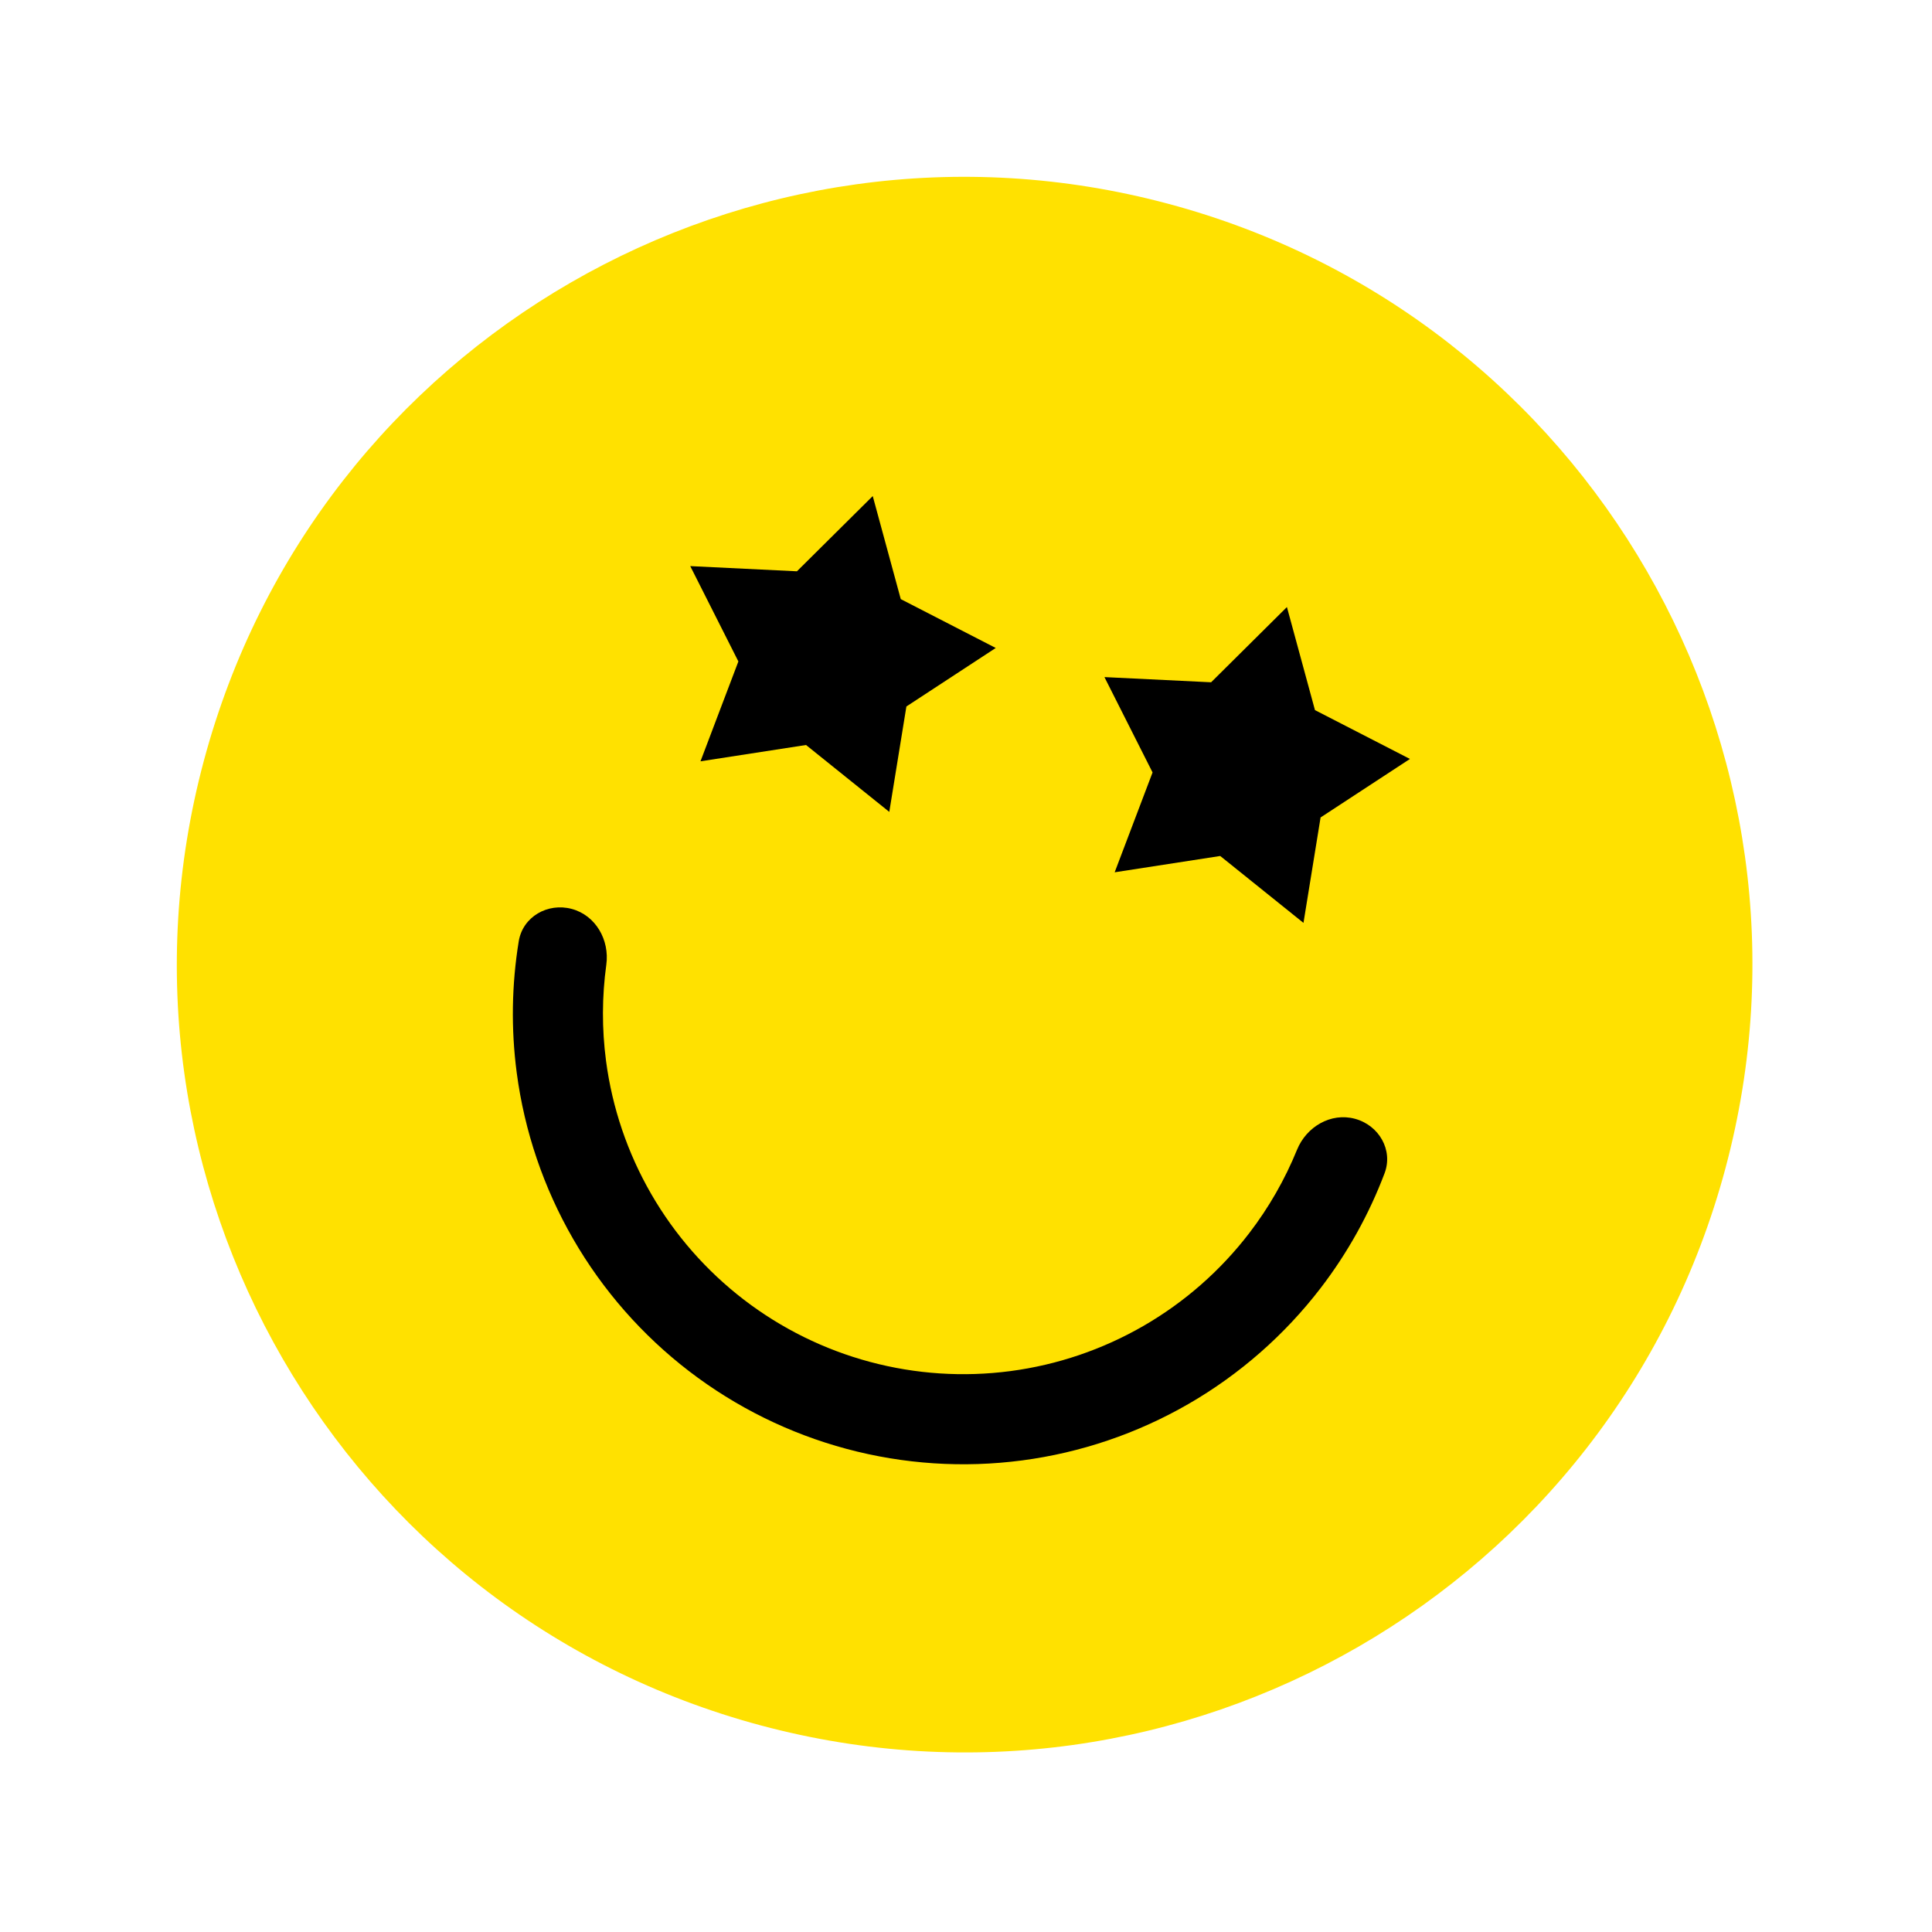
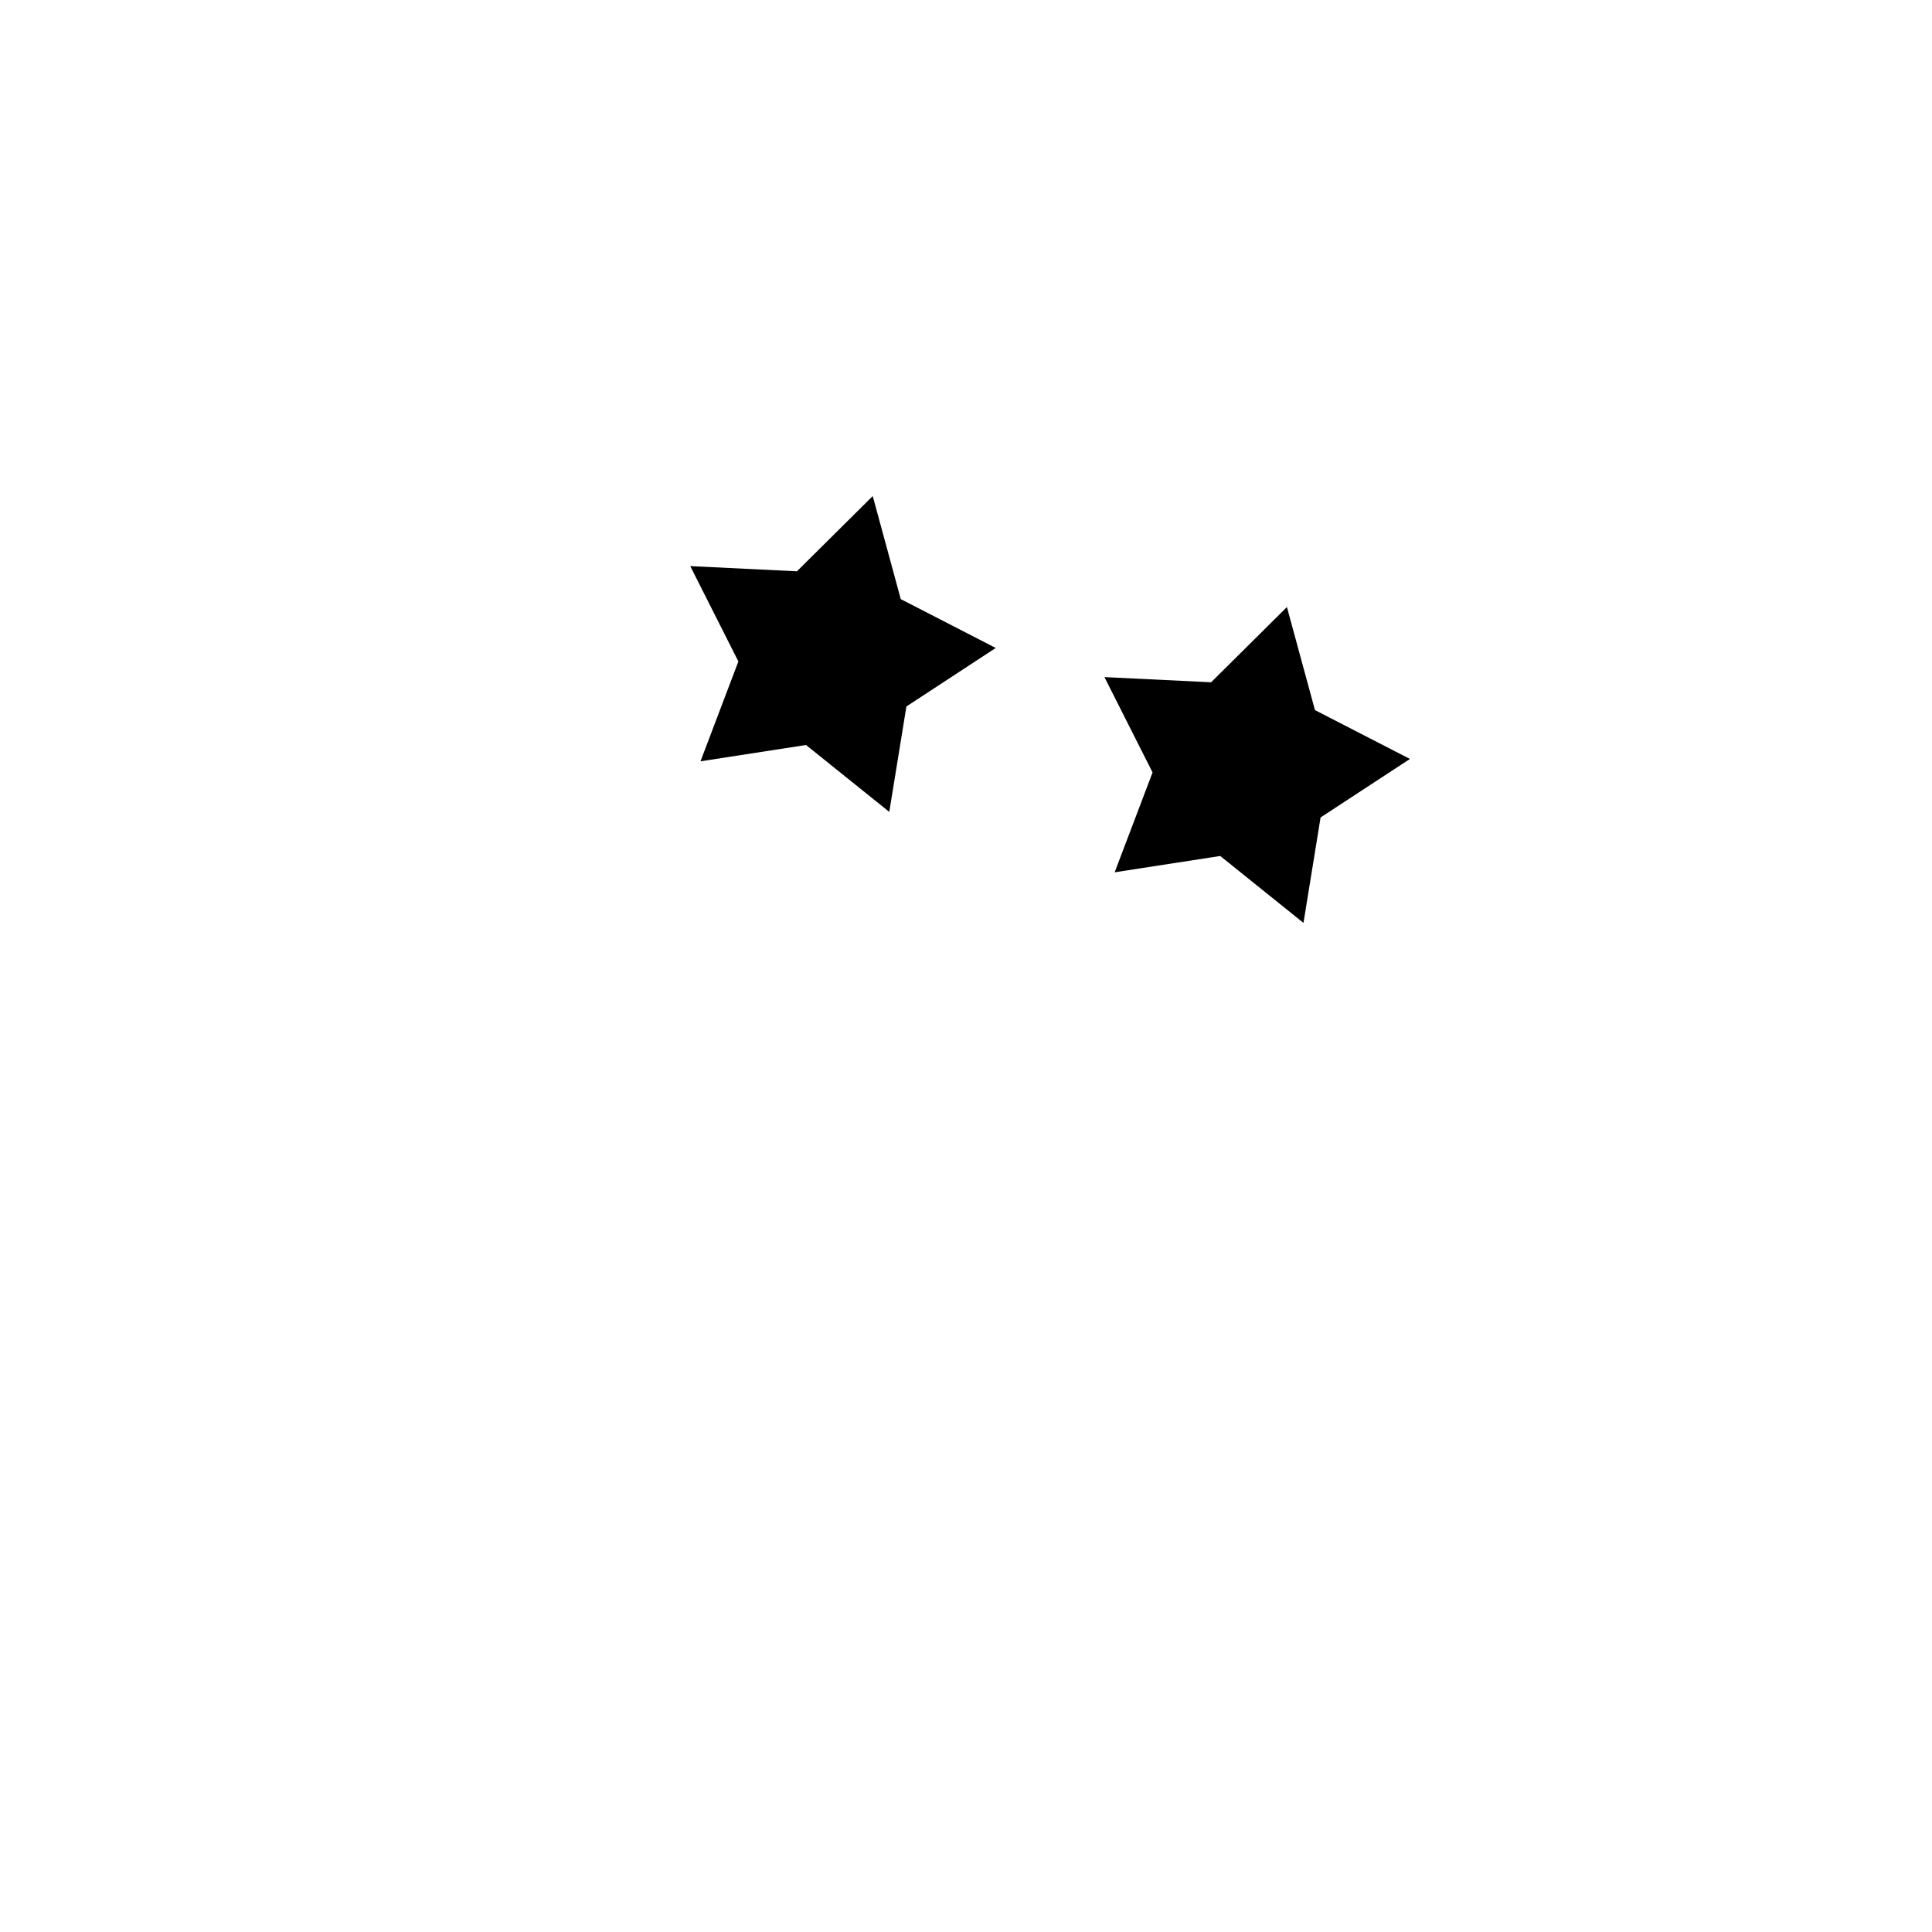
<svg xmlns="http://www.w3.org/2000/svg" width="301" height="301" viewBox="0 0 301 301" fill="none">
-   <path d="M31.758 118.527C49.298 53.066 116.584 14.219 182.044 31.759C247.505 49.299 286.352 116.584 268.812 182.045C251.272 247.506 183.987 286.353 118.526 268.813C53.066 251.272 14.218 183.987 31.758 118.527Z" fill="#FFE100" />
-   <path d="M89.072 141.606C85.328 140.603 81.443 142.823 80.819 146.648C79.716 153.405 79.606 160.3 80.502 167.113C81.705 176.25 84.696 185.06 89.304 193.041C93.912 201.022 100.047 208.018 107.358 213.628C114.669 219.238 123.014 223.353 131.916 225.738C140.817 228.124 150.102 228.732 159.239 227.529C168.376 226.326 177.186 223.335 185.167 218.728C193.148 214.12 200.143 207.985 205.754 200.674C209.937 195.222 213.289 189.196 215.712 182.792C217.084 179.168 214.829 175.303 211.086 174.3C207.342 173.296 203.534 175.541 202.072 179.131C200.184 183.768 197.679 188.141 194.619 192.13C190.131 197.979 184.534 202.886 178.149 206.573C171.765 210.259 164.716 212.652 157.407 213.614C150.097 214.576 142.67 214.089 135.548 212.181C128.427 210.273 121.751 206.981 115.902 202.493C110.053 198.005 105.145 192.408 101.459 186.024C97.773 179.639 95.38 172.59 94.418 165.281C93.761 160.296 93.779 155.257 94.462 150.297C94.99 146.457 92.816 142.609 89.072 141.606Z" fill="black" />
  <path d="M135.97 77.285L140.337 93.341L155.134 100.951L141.214 110.067L138.548 126.491L125.577 116.069L109.133 118.61L115.037 103.053L107.539 88.198L124.159 89.006L135.97 77.285Z" fill="black" />
  <path d="M200.499 94.576L204.867 110.632L219.664 118.242L205.743 127.358L203.078 143.783L190.107 133.36L173.662 135.901L179.566 120.344L172.068 105.489L188.688 106.297L200.499 94.576Z" fill="black" />
</svg>